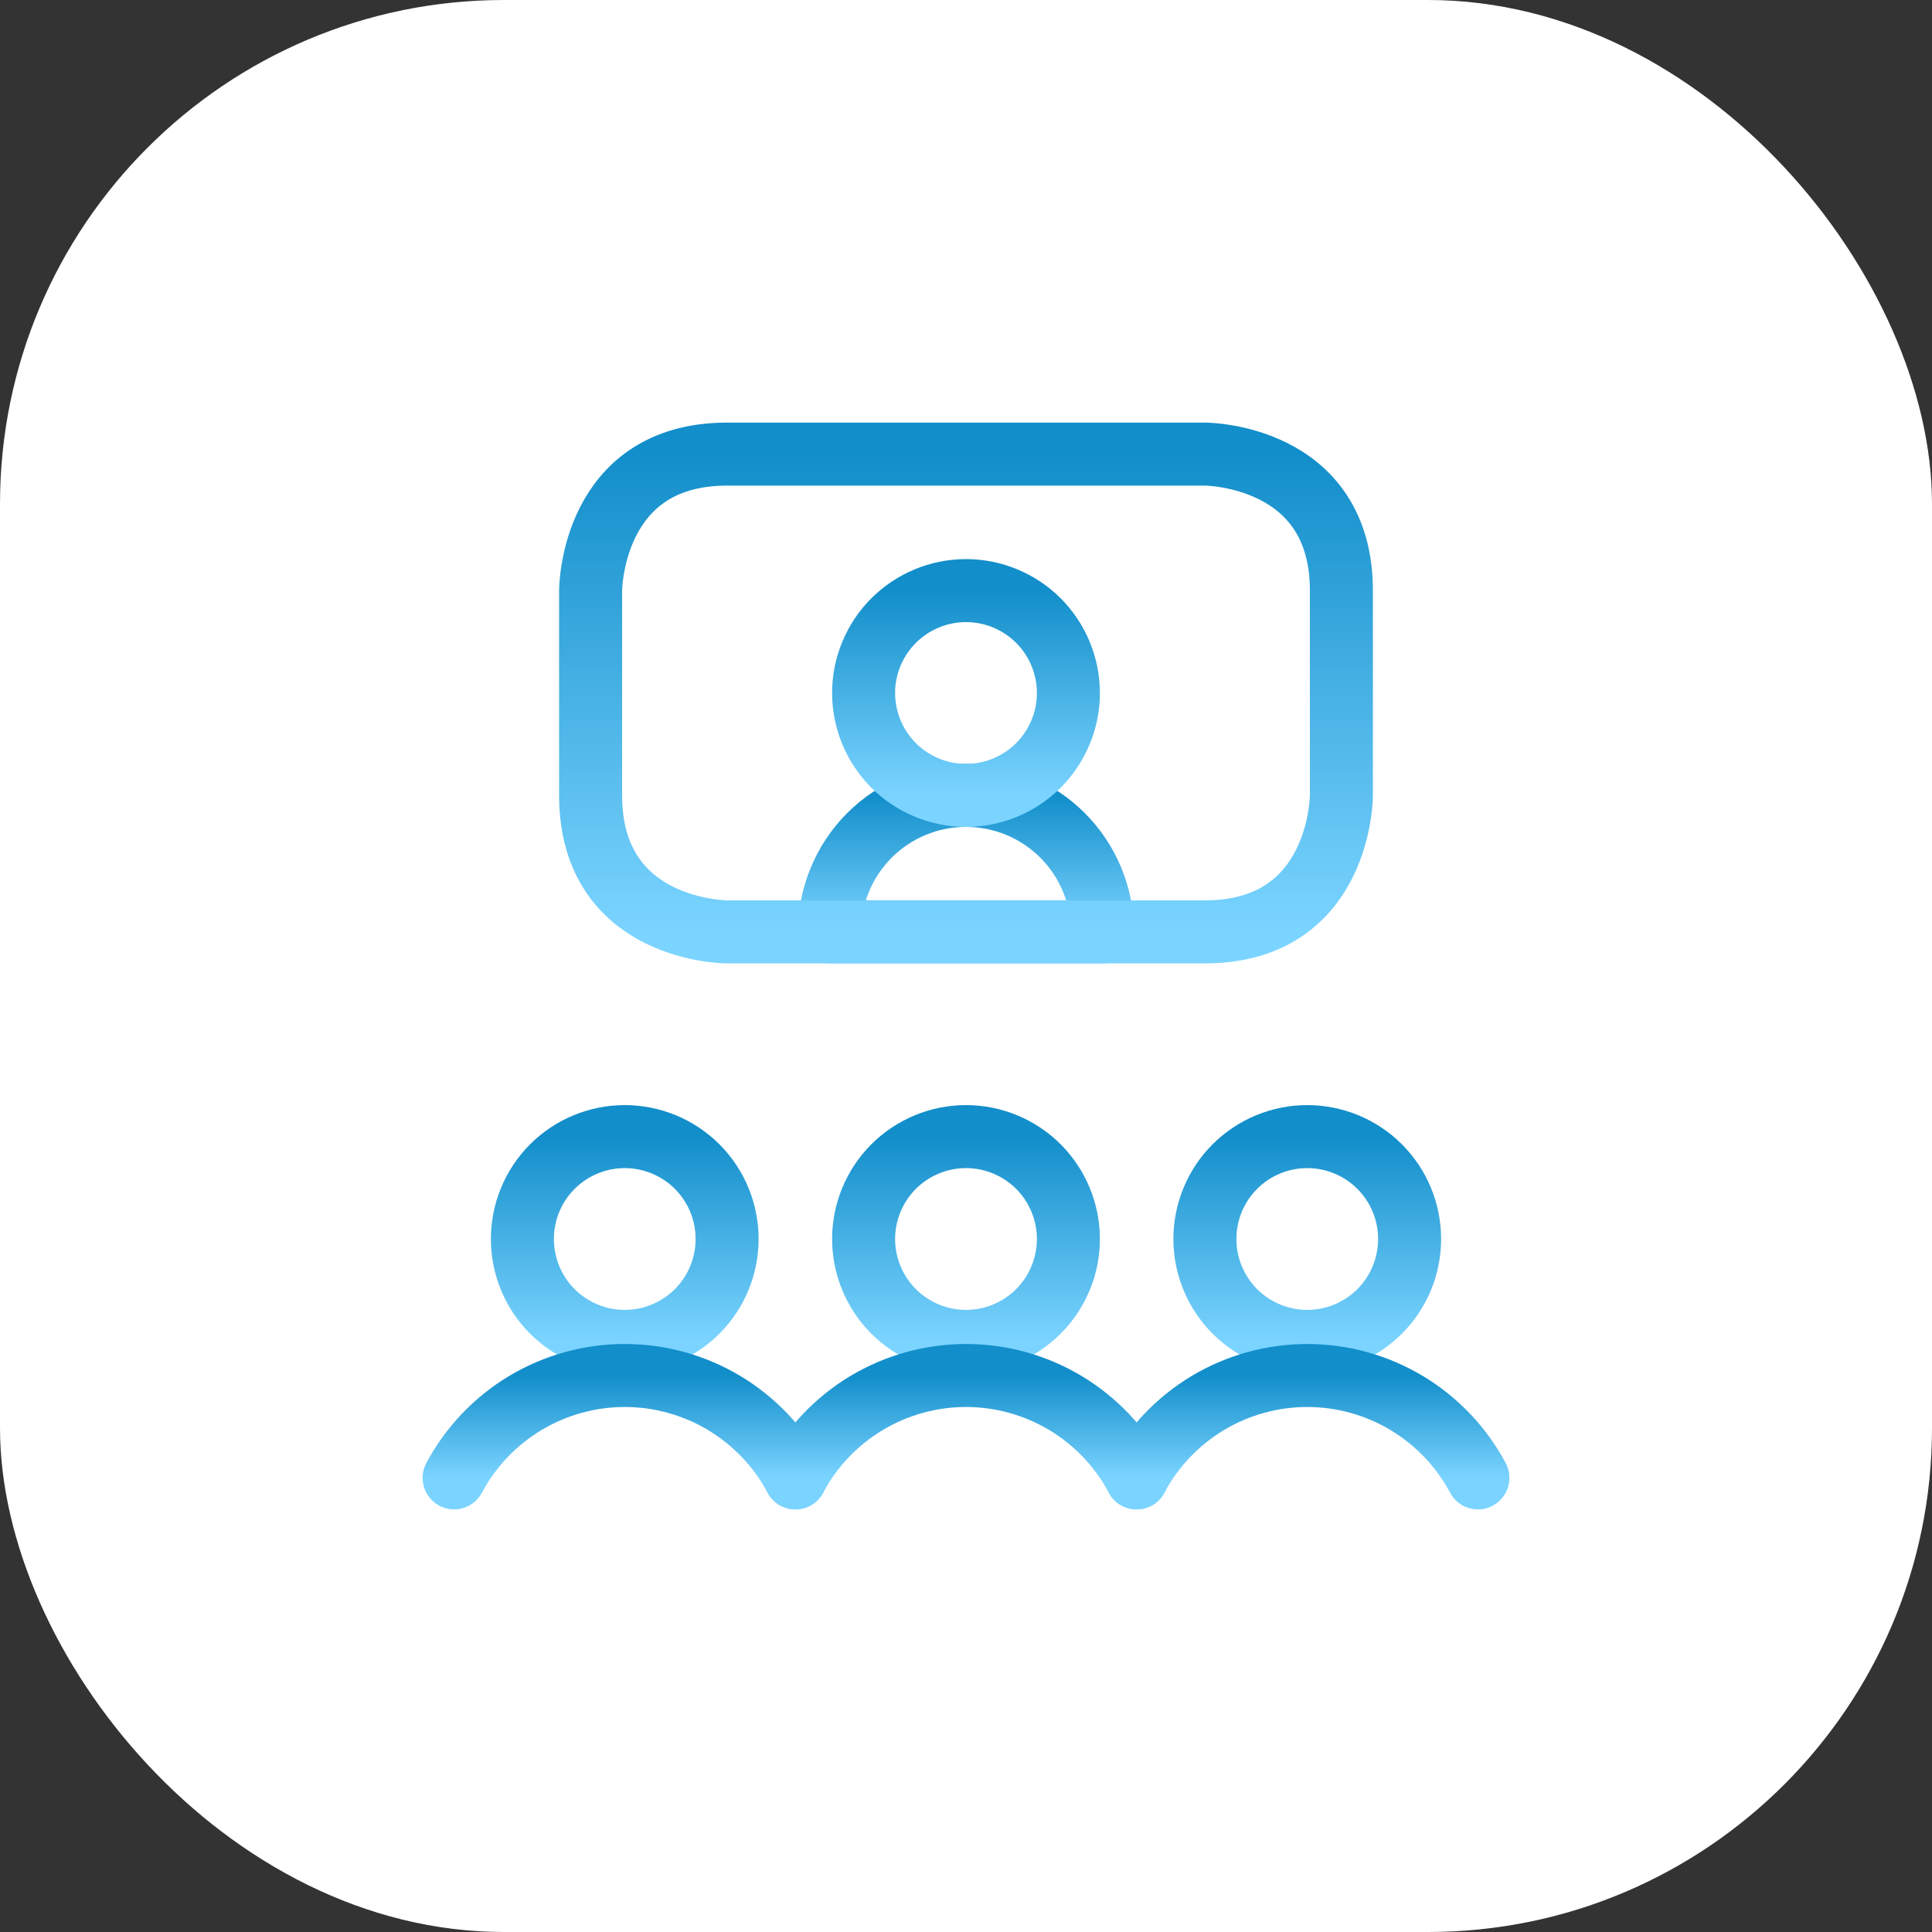
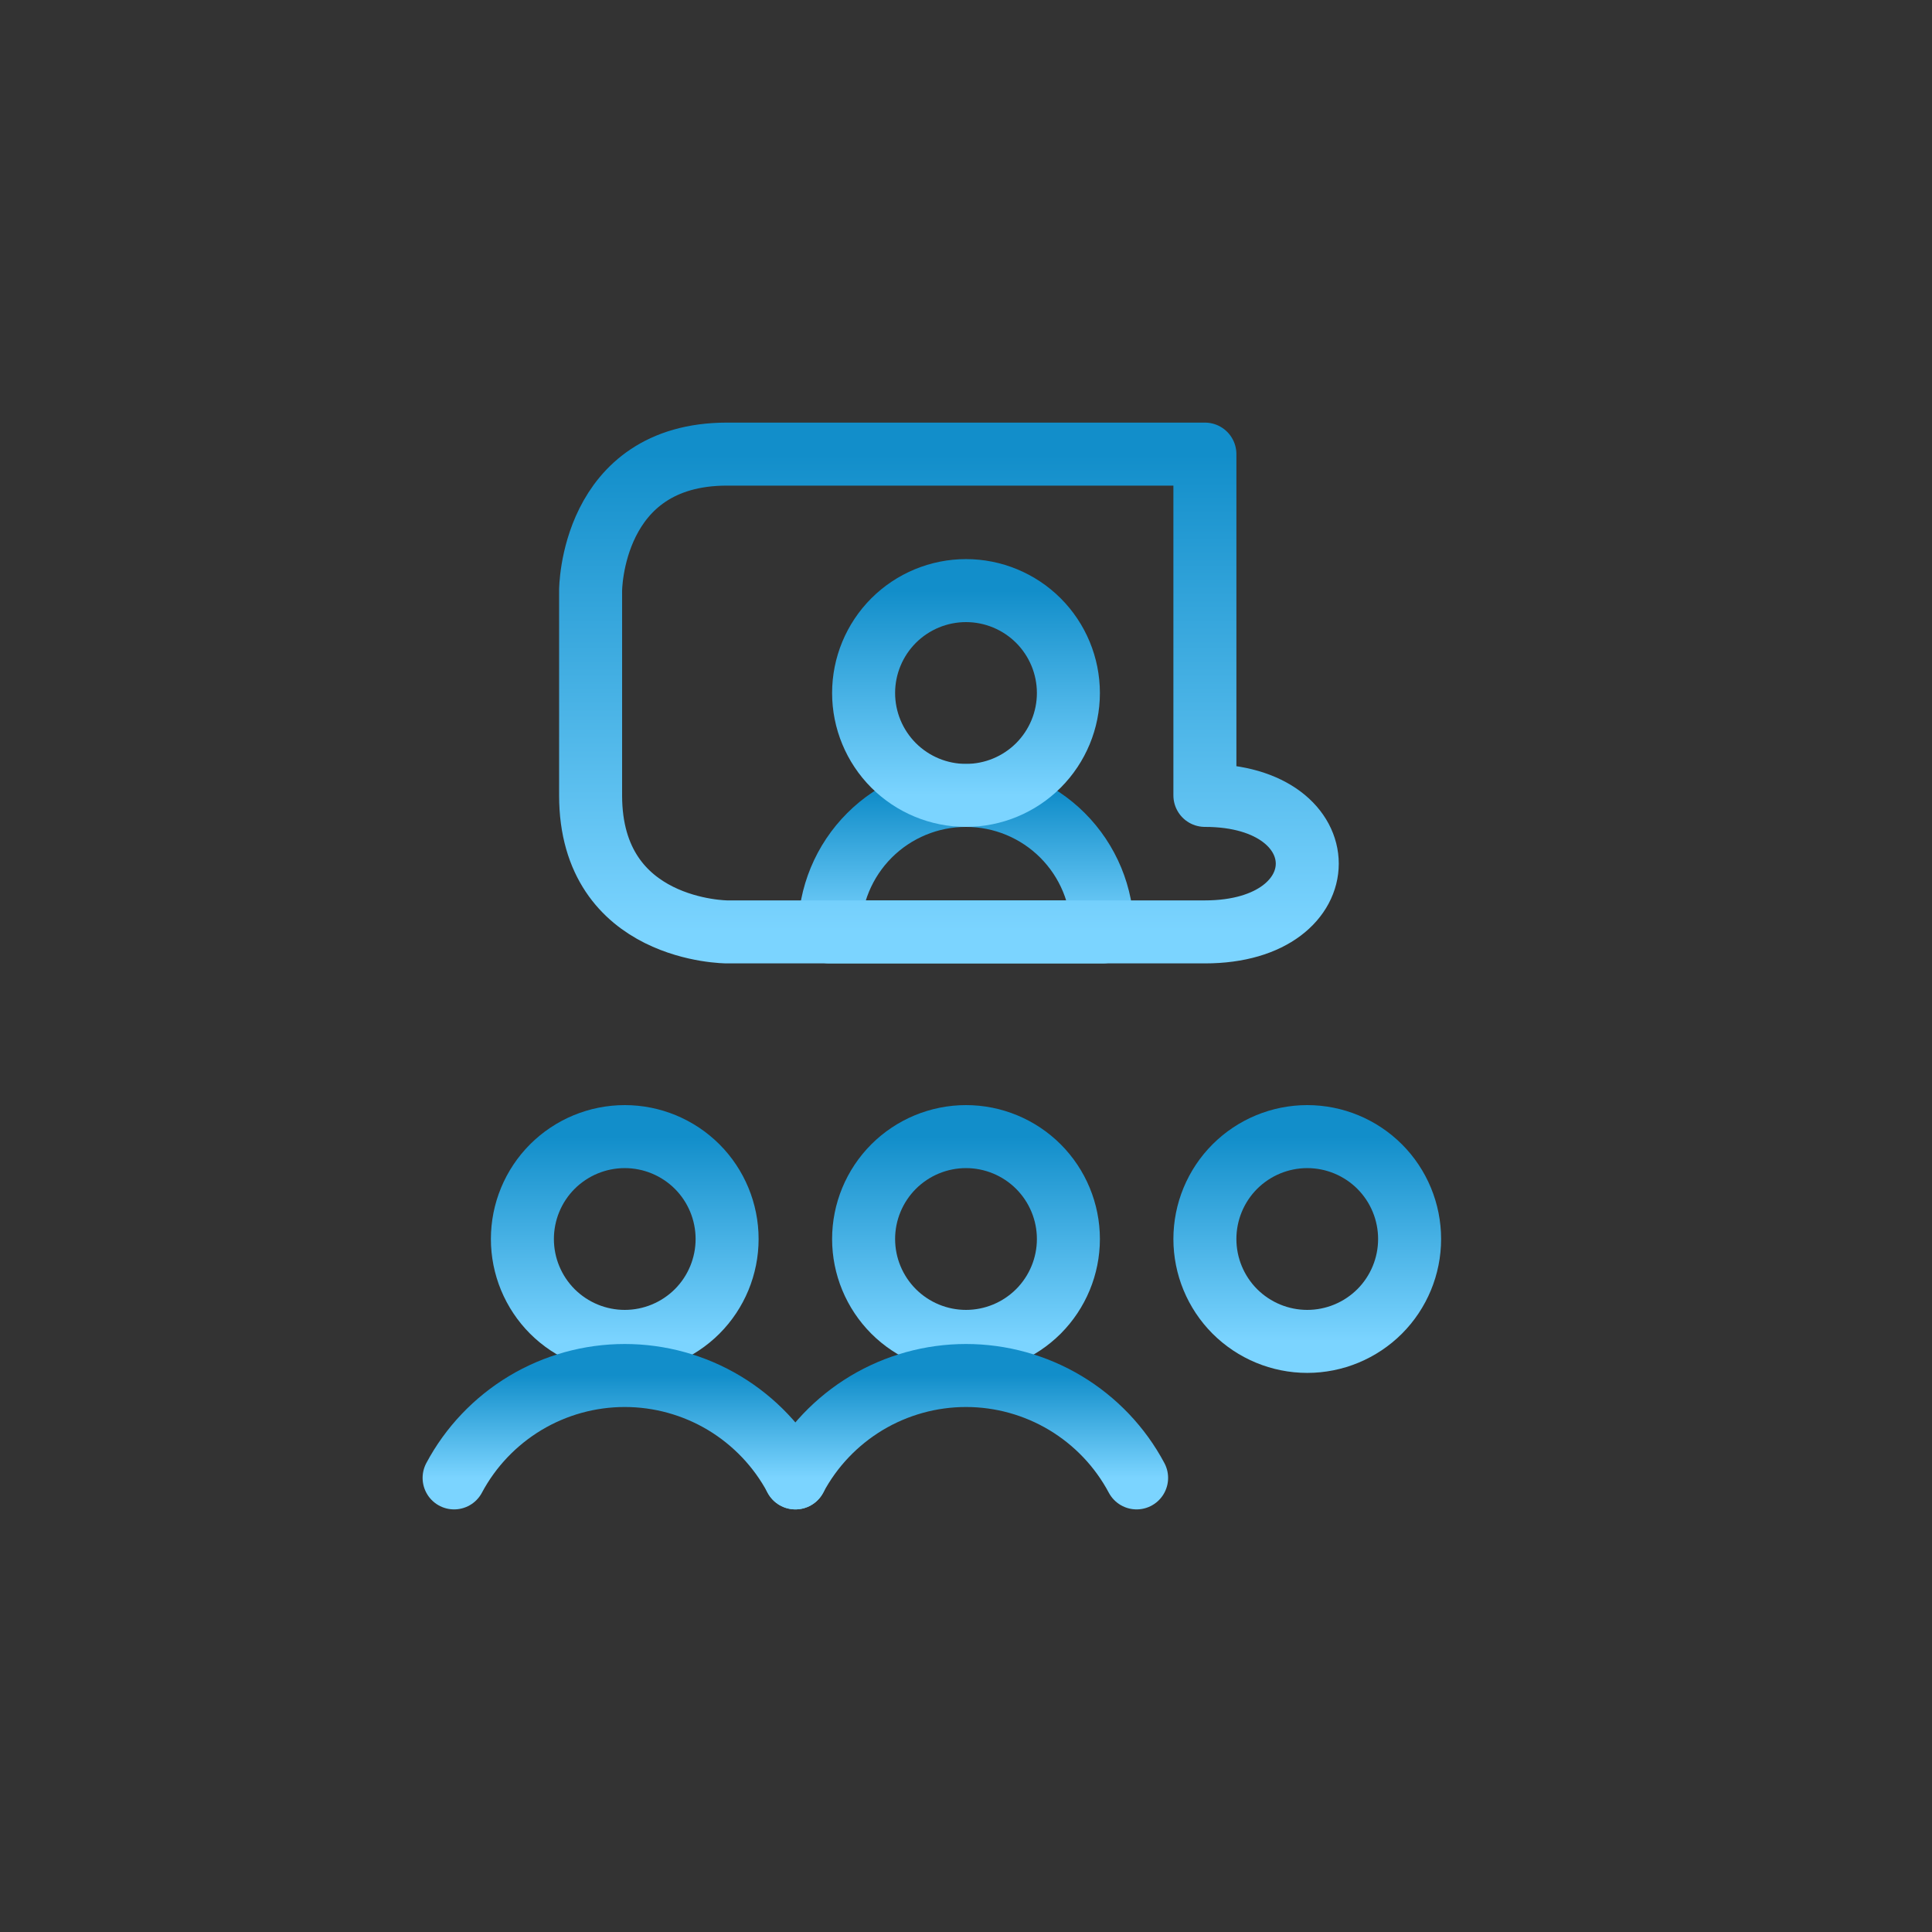
<svg xmlns="http://www.w3.org/2000/svg" width="46" height="46" viewBox="0 0 46 46" fill="none">
  <rect x="0" y="0" width="46" height="46" fill="#333333" stroke="none" />
-   <rect width="46" height="46" rx="12" fill="white" />
  <g clip-path="url(#clip0_342_1787)">
    <path d="M26.25 22.188H19.75C19.75 21.326 20.092 20.499 20.702 19.889C21.311 19.28 22.138 18.938 23 18.938C23.862 18.938 24.689 19.28 25.298 19.889C25.908 20.499 26.25 21.326 26.25 22.188Z" stroke="url(#paint0_linear_342_1787)" stroke-width="1.5" stroke-linecap="round" stroke-linejoin="round" />
    <path d="M20.562 16.5C20.562 17.146 20.819 17.766 21.276 18.224C21.734 18.681 22.354 18.938 23 18.938C23.646 18.938 24.266 18.681 24.724 18.224C25.181 17.766 25.438 17.146 25.438 16.5C25.438 15.854 25.181 15.234 24.724 14.776C24.266 14.319 23.646 14.062 23 14.062C22.354 14.062 21.734 14.319 21.276 14.776C20.819 15.234 20.562 15.854 20.562 16.5Z" stroke="url(#paint1_linear_342_1787)" stroke-width="1.5" stroke-linecap="round" stroke-linejoin="round" />
-     <path d="M17.312 10.812H28.688C28.688 10.812 31.938 10.812 31.938 14.062V18.938C31.938 18.938 31.938 22.188 28.688 22.188H17.312C17.312 22.188 14.062 22.188 14.062 18.938V14.062C14.062 14.062 14.062 10.812 17.312 10.812Z" stroke="url(#paint2_linear_342_1787)" stroke-width="1.5" stroke-linecap="round" stroke-linejoin="round" />
+     <path d="M17.312 10.812H28.688V18.938C31.938 18.938 31.938 22.188 28.688 22.188H17.312C17.312 22.188 14.062 22.188 14.062 18.938V14.062C14.062 14.062 14.062 10.812 17.312 10.812Z" stroke="url(#paint2_linear_342_1787)" stroke-width="1.5" stroke-linecap="round" stroke-linejoin="round" />
    <path d="M12.438 29.5C12.438 30.146 12.694 30.766 13.151 31.224C13.609 31.681 14.229 31.938 14.875 31.938C15.521 31.938 16.141 31.681 16.599 31.224C17.056 30.766 17.312 30.146 17.312 29.5C17.312 28.854 17.056 28.234 16.599 27.776C16.141 27.319 15.521 27.062 14.875 27.062C14.229 27.062 13.609 27.319 13.151 27.776C12.694 28.234 12.438 28.854 12.438 29.5Z" stroke="url(#paint3_linear_342_1787)" stroke-width="1.5" stroke-linecap="round" stroke-linejoin="round" />
    <path d="M18.938 35.188C18.545 34.451 17.959 33.836 17.244 33.406C16.528 32.977 15.71 32.75 14.875 32.75C14.04 32.75 13.222 32.977 12.506 33.406C11.791 33.836 11.205 34.451 10.812 35.188" stroke="url(#paint4_linear_342_1787)" stroke-width="1.5" stroke-linecap="round" stroke-linejoin="round" />
    <path d="M28.688 29.5C28.688 30.146 28.944 30.766 29.401 31.224C29.859 31.681 30.479 31.938 31.125 31.938C31.771 31.938 32.391 31.681 32.849 31.224C33.306 30.766 33.562 30.146 33.562 29.5C33.562 28.854 33.306 28.234 32.849 27.776C32.391 27.319 31.771 27.062 31.125 27.062C30.479 27.062 29.859 27.319 29.401 27.776C28.944 28.234 28.688 28.854 28.688 29.5Z" stroke="url(#paint5_linear_342_1787)" stroke-width="1.5" stroke-linecap="round" stroke-linejoin="round" />
-     <path d="M35.188 35.188C34.795 34.451 34.209 33.836 33.494 33.406C32.778 32.977 31.959 32.75 31.125 32.75C30.291 32.75 29.472 32.977 28.756 33.406C28.041 33.836 27.455 34.451 27.062 35.188" stroke="url(#paint6_linear_342_1787)" stroke-width="1.5" stroke-linecap="round" stroke-linejoin="round" />
    <path d="M20.562 29.5C20.562 30.146 20.819 30.766 21.276 31.224C21.734 31.681 22.354 31.938 23 31.938C23.646 31.938 24.266 31.681 24.724 31.224C25.181 30.766 25.438 30.146 25.438 29.5C25.438 28.854 25.181 28.234 24.724 27.776C24.266 27.319 23.646 27.062 23 27.062C22.354 27.062 21.734 27.319 21.276 27.776C20.819 28.234 20.562 28.854 20.562 29.5Z" stroke="url(#paint7_linear_342_1787)" stroke-width="1.5" stroke-linecap="round" stroke-linejoin="round" />
    <path d="M27.062 35.188C26.67 34.451 26.084 33.836 25.369 33.406C24.653 32.977 23.834 32.75 23 32.75C22.166 32.75 21.347 32.977 20.631 33.406C19.916 33.836 19.33 34.451 18.938 35.188" stroke="url(#paint8_linear_342_1787)" stroke-width="1.5" stroke-linecap="round" stroke-linejoin="round" />
  </g>
  <defs>
    <linearGradient id="paint0_linear_342_1787" x1="23" y1="18.938" x2="23" y2="22.188" gradientUnits="userSpaceOnUse">
      <stop stop-color="#128ECA" />
      <stop offset="1" stop-color="#7BD4FF" />
    </linearGradient>
    <linearGradient id="paint1_linear_342_1787" x1="23" y1="14.062" x2="23" y2="18.938" gradientUnits="userSpaceOnUse">
      <stop stop-color="#128ECA" />
      <stop offset="1" stop-color="#7BD4FF" />
    </linearGradient>
    <linearGradient id="paint2_linear_342_1787" x1="23" y1="10.812" x2="23" y2="22.188" gradientUnits="userSpaceOnUse">
      <stop stop-color="#128ECA" />
      <stop offset="1" stop-color="#7BD4FF" />
    </linearGradient>
    <linearGradient id="paint3_linear_342_1787" x1="14.875" y1="27.062" x2="14.875" y2="31.938" gradientUnits="userSpaceOnUse">
      <stop stop-color="#128ECA" />
      <stop offset="1" stop-color="#7BD4FF" />
    </linearGradient>
    <linearGradient id="paint4_linear_342_1787" x1="14.875" y1="32.75" x2="14.875" y2="35.188" gradientUnits="userSpaceOnUse">
      <stop stop-color="#128ECA" />
      <stop offset="1" stop-color="#7BD4FF" />
    </linearGradient>
    <linearGradient id="paint5_linear_342_1787" x1="31.125" y1="27.062" x2="31.125" y2="31.938" gradientUnits="userSpaceOnUse">
      <stop stop-color="#128ECA" />
      <stop offset="1" stop-color="#7BD4FF" />
    </linearGradient>
    <linearGradient id="paint6_linear_342_1787" x1="31.125" y1="32.75" x2="31.125" y2="35.188" gradientUnits="userSpaceOnUse">
      <stop stop-color="#128ECA" />
      <stop offset="1" stop-color="#7BD4FF" />
    </linearGradient>
    <linearGradient id="paint7_linear_342_1787" x1="23" y1="27.062" x2="23" y2="31.938" gradientUnits="userSpaceOnUse">
      <stop stop-color="#128ECA" />
      <stop offset="1" stop-color="#7BD4FF" />
    </linearGradient>
    <linearGradient id="paint8_linear_342_1787" x1="23" y1="32.75" x2="23" y2="35.188" gradientUnits="userSpaceOnUse">
      <stop stop-color="#128ECA" />
      <stop offset="1" stop-color="#7BD4FF" />
    </linearGradient>
    <clipPath id="clip0_342_1787">
      <rect width="26" height="26" fill="white" transform="translate(10 10)" />
    </clipPath>
  </defs>
</svg>